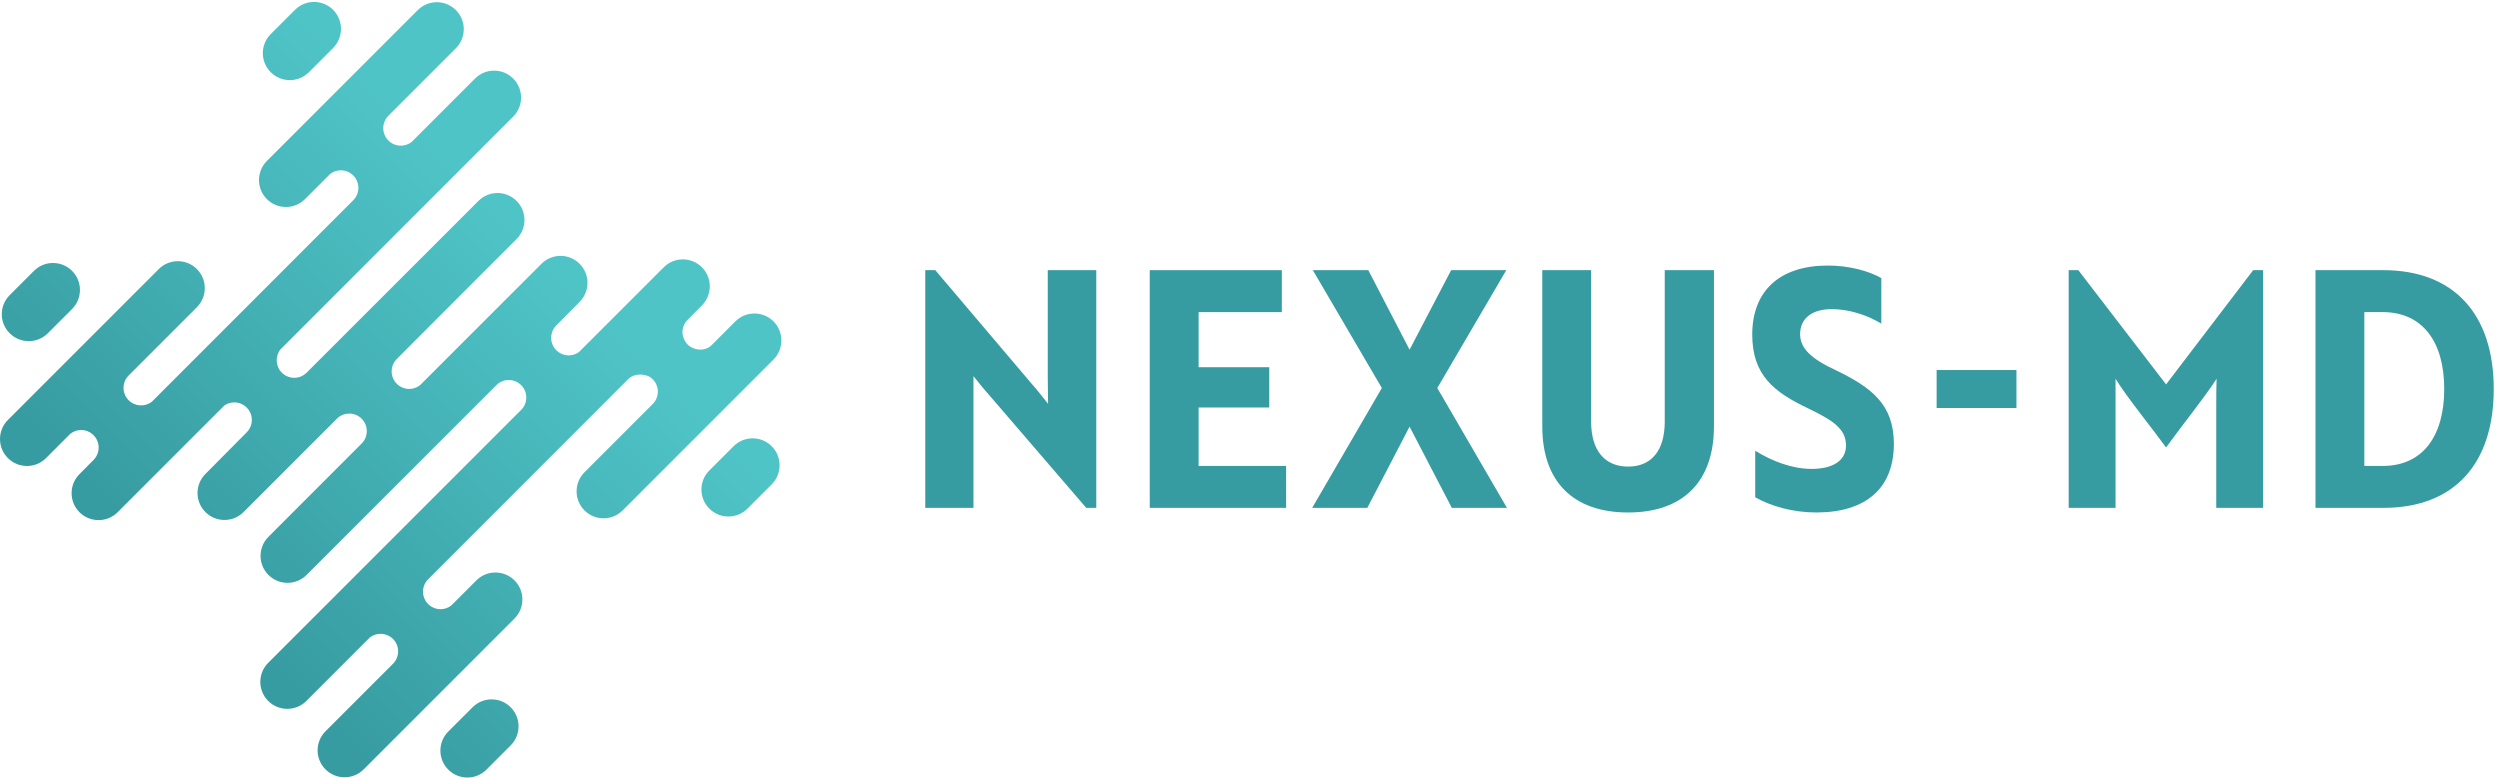
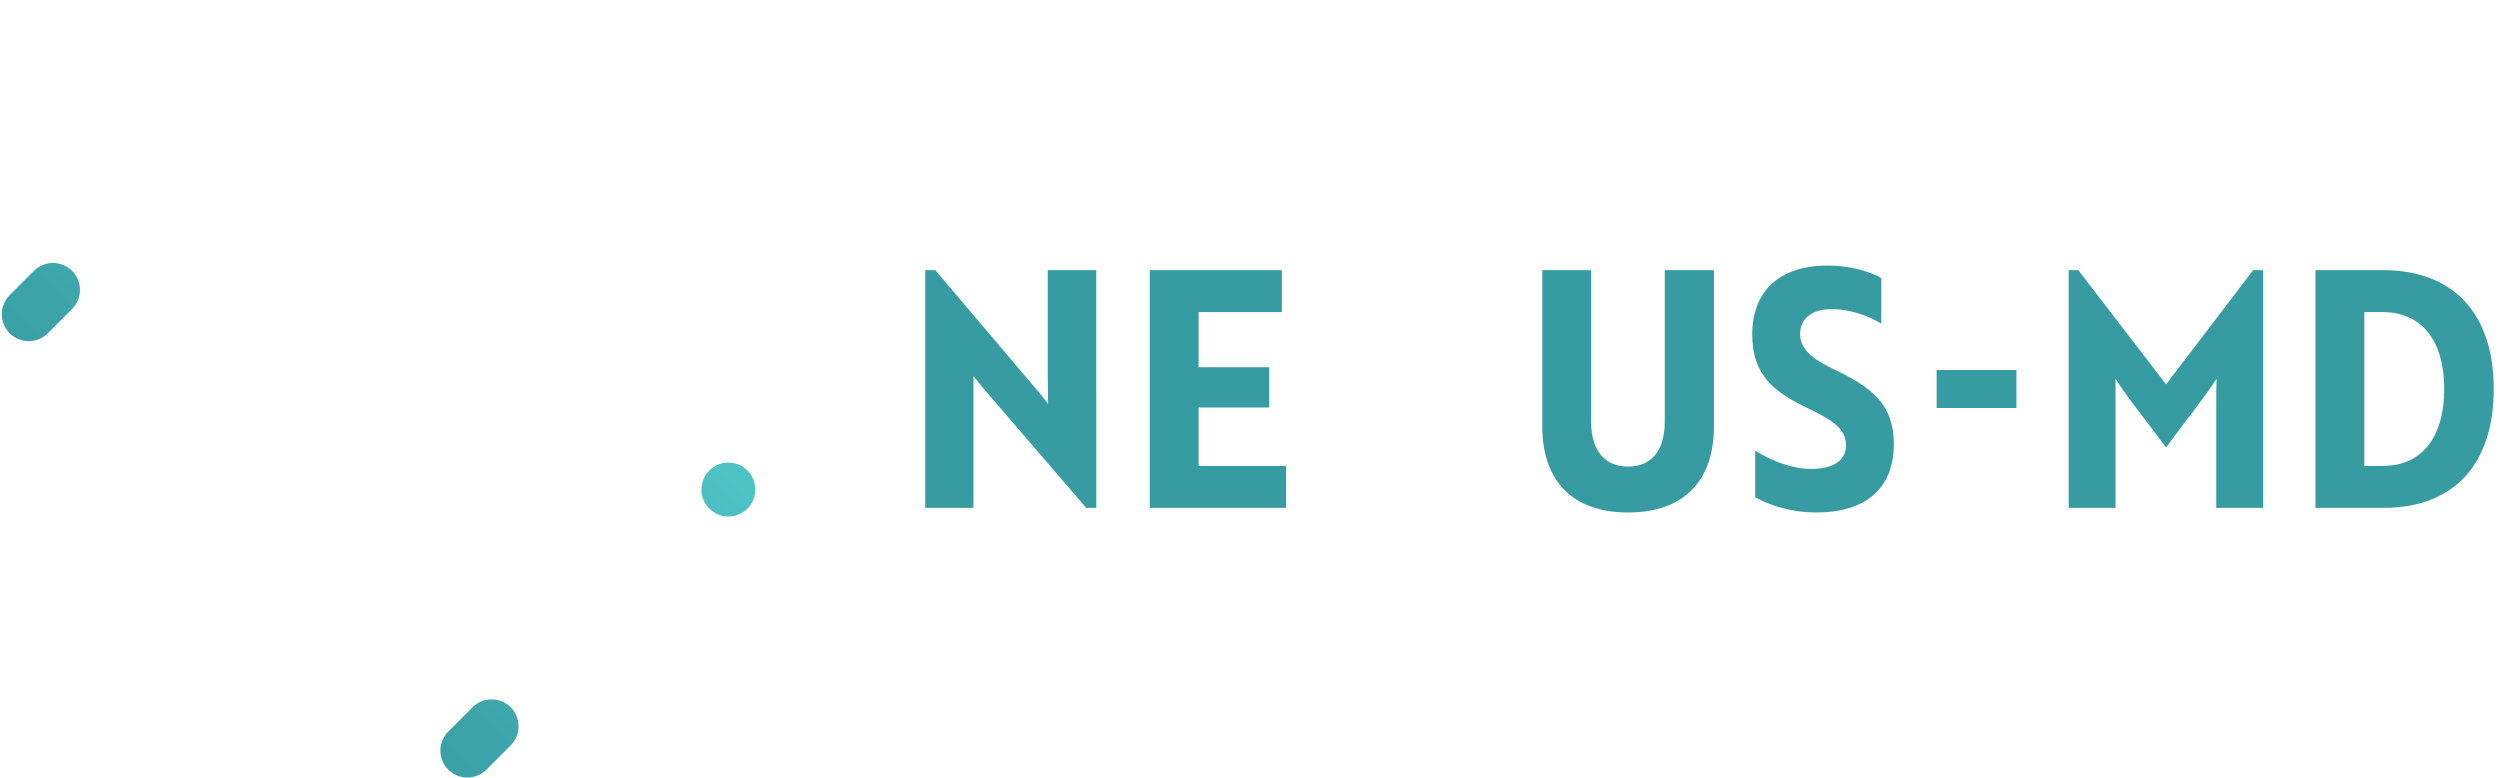
<svg xmlns="http://www.w3.org/2000/svg" xmlns:ns1="http://sodipodi.sourceforge.net/DTD/sodipodi-0.dtd" xmlns:ns2="http://www.inkscape.org/namespaces/inkscape" version="1.1" id="svg1" width="2308" height="717.827" viewBox="0 0 2308 717.827" ns1:docname="nexus_logo (1).eps">
  <defs id="defs1">
    <linearGradient x1="0" y1="0" x2="1" y2="0" gradientUnits="userSpaceOnUse" gradientTransform="matrix(2388.26,2388.26,-2388.26,2388.26,2847.69,-209.24)" spreadMethod="pad" id="linearGradient11">
      <stop style="stop-opacity:1;stop-color:#379ca1" offset="0" id="stop9" />
      <stop style="stop-opacity:1;stop-color:#379ca1" offset="0" id="stop10" />
      <stop style="stop-opacity:1;stop-color:#4fc4c7" offset="1" id="stop11" />
    </linearGradient>
    <clipPath clipPathUnits="userSpaceOnUse" id="clipPath11">
      <path d="M 3280.12,487.82 3111.73,319.43 c -73.08,-73.078 -73.06,-191.571 0,-264.629 73.06,-73.062 191.55,-73.082 264.63,0 l 168.39,168.39 c 73.08,73.079 73.06,191.571 0,264.629 -73.06,73.059 -191.55,73.078 -264.63,0 z" transform="translate(0,2.5000001e-5)" id="path11" />
    </clipPath>
    <linearGradient x1="0" y1="0" x2="1" y2="0" gradientUnits="userSpaceOnUse" gradientTransform="matrix(2388.26,2388.26,-2388.26,2388.26,2847.69,-209.24)" spreadMethod="pad" id="linearGradient15">
      <stop style="stop-opacity:1;stop-color:#379ca1" offset="0" id="stop13" />
      <stop style="stop-opacity:1;stop-color:#379ca1" offset="0" id="stop14" />
      <stop style="stop-opacity:1;stop-color:#4fc4c7" offset="1" id="stop15" />
    </linearGradient>
    <clipPath clipPathUnits="userSpaceOnUse" id="clipPath15">
-       <path d="M 5092.06,2299.76 4923.69,2131.4 c -73.08,-73.08 -73.06,-191.57 0,-264.64 73.06,-73.06 191.55,-73.08 264.63,0 l 168.37,168.37 c 73.08,73.08 73.06,191.57 0,264.63 -73.06,73.06 -191.55,73.08 -264.63,0 z" transform="translate(0,2.5000001e-5)" id="path15" />
+       <path d="M 5092.06,2299.76 4923.69,2131.4 c -73.08,-73.08 -73.06,-191.57 0,-264.64 73.06,-73.06 191.55,-73.08 264.63,0 c 73.08,73.08 73.06,191.57 0,264.63 -73.06,73.06 -191.55,73.08 -264.63,0 z" transform="translate(0,2.5000001e-5)" id="path15" />
    </clipPath>
    <linearGradient x1="0" y1="0" x2="1" y2="0" gradientUnits="userSpaceOnUse" gradientTransform="matrix(2388.26,2388.26,-2388.26,2388.26,1329.29,1309.17)" spreadMethod="pad" id="linearGradient18">
      <stop style="stop-opacity:1;stop-color:#379ca1" offset="0" id="stop16" />
      <stop style="stop-opacity:1;stop-color:#379ca1" offset="0" id="stop17" />
      <stop style="stop-opacity:1;stop-color:#4fc4c7" offset="1" id="stop18" />
    </linearGradient>
    <clipPath clipPathUnits="userSpaceOnUse" id="clipPath18">
-       <path d="m 5369.13,3166.28 c -73.06,73.06 -191.55,73.08 -264.63,0 l -170.05,-170.06 c -58.14,-47.22 -129.54,-20.49 -157.47,5.45 -30.79,28.61 -64.33,96.65 -13.62,165.56 l 108.78,110.17 c 73.08,73.08 73.06,191.57 0,264.63 -73.07,73.06 -191.56,73.08 -264.64,0 L 4019,2953.53 c -21.22,-15.36 -46.2,-23.18 -71.25,-23.18 -31.17,0 -62.35,11.89 -86.13,35.68 -47.57,47.56 -47.57,124.68 0,172.26 l 161.58,163.35 c 73.08,73.08 73.06,191.57 0,264.63 -73.06,73.06 -191.55,73.08 -264.63,0 l -842.8,-842.8 c -22.02,-17.35 -48.6,-26.1 -75.23,-26.1 -31.17,0 -62.34,11.9 -86.13,35.68 -47.56,47.57 -47.56,124.69 0,172.26 l 831.35,832.66 c 73.08,73.08 73.06,191.57 0,264.63 -73.06,73.06 -191.55,73.08 -264.63,0 L 2128.65,2810.52 c -47.57,-47.57 -124.69,-47.57 -172.26,0 -44.3,44.3 -47.29,114.23 -9.06,162.05 l 1614.9,1614.9 c 73.08,73.08 73.06,191.57 0,264.64 -73.06,73.06 -191.55,73.07 -264.63,0 l -439.73,-439.73 c -47.81,-38.06 -117.6,-35.03 -161.84,9.21 -47.57,47.57 -47.57,124.7 0,172.27 l 468.48,468.64 c 73.08,73.09 73.06,191.57 0,264.64 -73.06,73.06 -191.56,73.07 -264.63,0 L 1852.55,4279.81 c -73.08,-73.08 -73.06,-191.57 0,-264.63 73.06,-73.06 191.56,-73.08 264.63,0 l 175.04,175.04 c 21.71,16.52 47.63,24.91 73.61,24.91 31.17,0 62.35,-11.89 86.13,-35.68 47.57,-47.56 47.57,-124.69 0,-172.26 L 1055.14,2609.65 c -47.82,-38.13 -117.656,-35.11 -161.921,9.16 -47.567,47.56 -47.567,124.69 0,172.26 l 473.541,473.69 c 73.08,73.08 73.06,191.57 0,264.63 -73.06,73.06 -191.55,73.08 -264.63,0 L 54.805,2482.06 c -73.082,-73.08 -73.062,-191.57 0,-264.63 73.062,-73.06 191.55,-73.08 264.629,0 l 170.054,170.06 c 21.692,16.48 47.578,24.85 73.532,24.85 31.171,0 62.343,-11.89 86.128,-35.68 47.567,-47.56 47.567,-124.68 0,-172.26 l -97.347,-98.09 c -73.082,-73.08 -73.063,-191.57 0,-264.63 73.062,-73.07 191.551,-73.09 264.629,0 l 741.1,741.09 c 20.65,14.14 44.64,21.28 68.66,21.28 31.18,0 62.35,-11.89 86.13,-35.68 47.57,-47.56 47.57,-124.69 0,-172.26 l -286.45,-288.76 c -73.08,-73.08 -73.06,-191.57 0,-264.63 73.07,-73.06 191.56,-73.08 264.63,0 l 653.89,653.88 c 47.85,41.67 120.41,39.85 165.96,-5.69 47.56,-47.57 47.56,-124.7 0,-172.26 l -647.03,-647.63 c -73.08,-73.08 -73.07,-191.57 0,-264.63 73.06,-73.06 191.55,-73.08 264.63,0 l 1318.94,1318.94 c 47.68,46.04 123.6,45.61 170.66,-1.45 46.04,-46.04 47.38,-119.7 4.28,-167.51 L 1861.7,796.238 c -73.08,-73.09 -73.06,-191.578 0,-264.636 73.07,-73.063 191.55,-73.082 264.64,0 l 439.72,439.73 c 47.81,38.058 117.6,35.028 161.85,-9.223 47.56,-47.558 47.56,-124.687 0,-172.257 L 2259.43,321.211 c -73.08,-73.082 -73.06,-191.57 0,-264.641 73.06,-73.059 191.55,-73.078 264.63,0 L 3571.38,1103.9 c 73.08,73.08 73.06,191.57 0,264.63 -73.06,73.06 -191.55,73.08 -264.63,0 l -175.04,-175.04 c -21.7,-16.52 -47.62,-24.91 -73.61,-24.91 -31.17,0 -62.34,11.89 -86.13,35.68 -47.56,47.56 -47.56,124.68 0,172.26 l 1388.92,1389.62 c 37.94,37.94 101.38,38.83 147.04,16.55 8.09,-4.94 15.79,-10.79 22.79,-17.79 47.57,-47.56 47.57,-124.69 0,-172.26 l -473.55,-473.69 c -73.07,-73.08 -73.06,-191.57 0,-264.63 73.07,-73.06 191.56,-73.08 264.64,0 l 1047.32,1047.32 c 73.08,73.08 73.06,191.57 0,264.63 z" transform="translate(0,2.5000001e-5)" id="path18" />
-     </clipPath>
+       </clipPath>
    <linearGradient x1="0" y1="0" x2="1" y2="0" gradientUnits="userSpaceOnUse" gradientTransform="matrix(2388.27,2388.27,-2388.27,2388.27,-189.122,2827.58)" spreadMethod="pad" id="linearGradient21">
      <stop style="stop-opacity:1;stop-color:#379ca1" offset="0" id="stop19" />
      <stop style="stop-opacity:1;stop-color:#379ca1" offset="0" id="stop20" />
      <stop style="stop-opacity:1;stop-color:#4fc4c7" offset="1" id="stop21" />
    </linearGradient>
    <clipPath clipPathUnits="userSpaceOnUse" id="clipPath21">
      <path d="m 2143.82,4895.89 168.39,168.38 c 73.07,73.09 73.06,191.57 0,264.64 -73.07,73.06 -191.56,73.08 -264.64,0 l -168.38,-168.39 c -73.08,-73.08 -73.06,-191.57 0,-264.63 73.06,-73.06 191.55,-73.08 264.63,0 z" transform="translate(0,2.5000001e-5)" id="path21" />
    </clipPath>
    <linearGradient x1="0" y1="0" x2="1" y2="0" gradientUnits="userSpaceOnUse" gradientTransform="matrix(2388.26,2388.26,-2388.26,2388.26,-189.122,2827.58)" spreadMethod="pad" id="linearGradient24">
      <stop style="stop-opacity:1;stop-color:#379ca1" offset="0" id="stop22" />
      <stop style="stop-opacity:1;stop-color:#379ca1" offset="0" id="stop23" />
      <stop style="stop-opacity:1;stop-color:#4fc4c7" offset="1" id="stop24" />
    </linearGradient>
    <clipPath clipPathUnits="userSpaceOnUse" id="clipPath24">
      <path d="m 331.879,3083.95 168.363,168.36 c 73.082,73.08 73.063,191.57 0,264.64 -73.058,73.06 -191.551,73.08 -264.629,0 L 67.246,3348.58 c -73.082,-73.08 -73.063,-191.57 0,-264.63 73.063,-73.07 191.551,-73.08 264.633,0 z" transform="translate(0,2.5000001e-5)" id="path24" />
    </clipPath>
  </defs>
  <ns1:namedview id="namedview1" pagecolor="#ffffff" bordercolor="#000000" borderopacity="0.25" ns2:showpageshadow="2" ns2:pageopacity="0.0" ns2:pagecheckerboard="0" ns2:deskcolor="#d1d1d1">
    <ns2:page x="0" y="0" ns2:label="1" id="page1" width="2308" height="717.827" margin="0" bleed="0" />
  </ns1:namedview>
  <g id="g1" ns2:groupmode="layer" ns2:label="1">
    <g id="group-R5">
      <path id="path2" d="m 6869.49,2651.1 c -41.25,45.83 -84.79,100.83 -112.29,135.21 v -914.34 h -334.57 v 1649.92 h 69.51 l 670.67,-790.58 c 41.25,-45.84 84.78,-103.13 112.28,-137.5 0,57.29 -2.28,128.32 -2.28,185.62 v 742.46 h 336.85 V 1871.97 h -69.81 l -670.36,779.13 v 0" style="fill:#379ca1;fill-opacity:1;fill-rule:nonzero;stroke:none" transform="matrix(0.133,0,0,-0.133,0,717.827)" />
      <path id="path3" d="m 7980.88,1871.97 v 1649.92 h 916.63 v -291.03 h -577.48 v -382.68 h 490.39 v -279.57 h -490.39 v -405.62 h 607.27 v -291.02 h -946.42" style="fill:#379ca1;fill-opacity:1;fill-rule:nonzero;stroke:none" transform="matrix(0.133,0,0,-0.133,0,717.827)" />
-       <path id="path4" d="m 9497.86,3521.89 286.44,-552.26 288.7,552.26 h 382.7 l -478.9,-818.08 483.5,-831.84 h -382.7 l -293.3,563.72 -293.32,-563.72 h -382.69 l 483.53,831.84 -478.94,818.08 h 384.98 v 0" style="fill:#379ca1;fill-opacity:1;fill-rule:nonzero;stroke:none" transform="matrix(0.133,0,0,-0.133,0,717.827)" />
      <path id="path5" d="m 11897.1,2437.99 c 0,-382.7 -213.1,-598.11 -595.8,-598.11 -382.7,0 -595.8,215.41 -595.8,598.11 v 1083.9 h 339.1 V 2470.06 c 0,-199.36 94,-311.64 256.7,-311.64 162.7,0 254.3,112.28 254.3,311.64 v 1051.83 h 341.5 v -1083.9 0" style="fill:#379ca1;fill-opacity:1;fill-rule:nonzero;stroke:none" transform="matrix(0.133,0,0,-0.133,0,717.827)" />
      <path id="path6" d="m 12183.5,1945.3 v 323.11 c 119.2,-73.33 256.7,-126.04 391.9,-126.04 146.6,0 238.3,57.29 238.3,162.71 0,112.28 -84.8,171.86 -261.3,256.65 -236,112.29 -389.5,229.15 -389.5,513.31 0,307.07 194.8,478.94 524.7,478.94 146.7,0 281.9,-36.67 371.3,-87.09 v -316.23 c -96.3,59.58 -224.6,100.83 -343.8,100.83 -137.5,0 -219.9,-64.17 -219.9,-174.16 0,-98.54 77.9,-171.86 252,-252.07 240.6,-116.87 398.8,-233.74 398.8,-508.73 0,-307.07 -192.5,-476.65 -538.6,-476.65 -162.7,0 -313.9,43.54 -423.9,105.42 v 0" style="fill:#379ca1;fill-opacity:1;fill-rule:nonzero;stroke:none" transform="matrix(0.133,0,0,-0.133,0,717.827)" />
      <path id="path7" d="m 14684.8,2767.97 v -896 h -325.4 v 1649.92 h 66.9 l 609.2,-792.88 604.6,792.88 h 69.1 V 1871.97 h -325.4 v 714.97 c 0,57.28 0,121.45 2.3,181.03 -80.2,-126.04 -238.4,-320.82 -350.6,-476.64 -112.3,153.53 -275,352.89 -350.7,476.64 v 0" style="fill:#379ca1;fill-opacity:1;fill-rule:nonzero;stroke:none" transform="matrix(0.133,0,0,-0.133,0,717.827)" />
      <path id="path8" d="M 16411.7,3230.86 V 2162.99 h 128.4 c 272.7,0 426.2,201.66 426.2,533.94 0,332.28 -153.5,533.93 -428.5,533.93 h -126.1 z m -339.1,-1358.89 v 1649.92 h 469.8 c 492.7,0 767.6,-307.07 767.6,-824.96 0,-517.89 -272.7,-824.96 -765.3,-824.96 h -472.1 v 0" style="fill:#379ca1;fill-opacity:1;fill-rule:nonzero;stroke:none" transform="matrix(0.133,0,0,-0.133,0,717.827)" />
      <path id="path9" d="m 13442.8,2828.7 h 554.1 v -263.53 h -554.1 v 263.53" style="fill:#379ca1;fill-opacity:1;fill-rule:nonzero;stroke:none" transform="matrix(0.133,0,0,-0.133,0,717.827)" />
      <g id="g12">
        <path d="m 3225,0 v 1 h -7 v 1 h -7 v 1 h -6 v 1 h -4 v 1 h -4 v 1 h -4 v 1 h -4 v 1 h -2 v 1 h -3 v 1 h -3 v 1 h -3 v 1 h -3 v 1 h -3 v 1 h -2 v 1 h -2 v 1 h -2 v 1 h -2 v 1 h -2 v 1 h -2 v 1 h -3 v 1 h -1 v 1 h -2 v 1 h -2 v 1 h -2 v 1 h -1 v 1 h -2 v 1 h -2 v 1 h -1 v 1 h -2 v 1 h -2 v 1 h -1 v 1 h -1 v 1 h -2 v 1 h -1 v 1 h -1 v 1 h -2 v 1 h -1 v 1 h -2 v 1 h -1 v 1 h -1 v 1 h -2 v 1 h -1 v 1 h -1 v 1 h -1 v 1 h -1 v 1 h -1 v 1 h -1 v 1 h -2 v 1 h -1 v 1 h -1 v 1 h -1 v 1 h -1 v 1 h -1 v 1 h -1 v 1 h -1 v 1 h -1 v 1 h -1 v 1 h -1 v 1 h -1 v 1 h -1 v 2 h -1 v 1 h -1 v 1 h -1 v 1 h -1 v 1 h -1 v 1 h -1 v 1 h -1 v 2 h -1 v 1 h -1 v 1 h -1 v 2 h -1 v 1 h -1 v 2 h -1 v 1 h -1 v 1 h -1 v 2 h -1 v 1 h -1 v 1 h -1 v 2 h -1 v 2 h -1 v 1 h -1 v 2 h -1 v 2 h -1 v 1 h -1 v 2 h -1 v 2 h -1 v 1 h -1 v 2 h -1 v 2 h -1 v 3 h -1 v 2 h -1 v 2 h -1 v 2 h -1 v 2 h -1 v 2 h -1 v 3 h -1 v 3 h -1 v 3 h -1 v 3 h -1 v 2 h -1 v 3 h -1 v 4 h -1 v 4 h -1 v 4 h -1 v 4 h -1 v 5 h -1 v 7 h -1 v 7 h -1 v 18 h -1 v 4 h 1 v 18 h 1 v 7 h 1 v 7 h 1 v 5 h 1 v 4 h 1 v 4 h 1 v 4 h 1 v 4 h 1 v 3 h 1 v 3 h 1 v 3 h 1 v 2 h 1 v 3 h 1 v 3 h 1 v 2 h 1 v 2 h 1 v 2 h 1 v 2 h 1 v 3 h 1 v 2 h 1 v 2 h 1 v 2 h 1 v 1 h 1 v 2 h 1 v 2 h 1 v 2 h 1 v 1 h 1 v 2 h 1 v 2 h 1 v 1 h 1 v 2 h 1 v 1 h 1 v 2 h 1 v 1 h 1 v 1 h 1 v 2 h 1 v 1 h 1 v 1 h 1 v 2 h 1 v 1 h 1 v 2 h 1 v 1 h 1 v 1 h 1 v 1 h 1 v 1 h 1 v 1 h 1 v 2 h 1 v 1 h 1 v 1 h 1 v 1 h 1 v 1 h 1 v 1 h 1 v 1 h 1 v 1 h 1 v 1 h 1 v 1 h 1 v 1 h 1 v 1 h 1 v 1 h 1 v 1 h 1 v 1 h 1 v 1 h 1 v 1 h 1 v 1 h 1 v 1 h 1 v 1 h 1 v 1 h 1 v 1 h 1 v 1 h 1 v 1 h 1 v 1 h 1 v 1 h 1 v 1 h 1 v 1 h 1 v 1 h 1 v 1 h 1 v 1 h 1 v 1 h 1 v 1 h 1 v 1 h 1 v 1 h 1 v 1 h 1 v 1 h 1 v 1 h 1 v 1 h 1 v 1 h 1 v 1 h 1 v 1 h 1 v 1 h 1 v 1 h 1 v 1 h 1 v 1 h 1 v 1 h 1 v 1 h 1 v 1 h 1 v 1 h 1 v 1 h 1 v 1 h 1 v 1 h 1 v 1 h 1 v 1 h 1 v 1 h 1 v 1 h 1 v 1 h 1 v 1 h 1 v 1 h 1 v 1 h 1 v 1 h 1 v 1 h 1 v 1 h 1 v 1 h 1 v 1 h 1 v 1 h 1 v 1 h 1 v 1 h 1 v 1 h 1 v 1 h 1 v 1 h 1 v 1 h 1 v 1 h 1 v 1 h 1 v 1 h 1 v 1 h 1 v 1 h 1 v 1 h 1 v 1 h 1 v 1 h 1 v 1 h 1 v 1 h 1 v 1 h 1 v 1 h 1 v 1 h 1 v 1 h 1 v 1 h 1 v 1 h 1 v 1 h 1 v 1 h 1 v 1 h 1 v 1 h 1 v 1 h 1 v 1 h 1 v 1 h 1 v 1 h 1 v 1 h 1 v 1 h 1 v 1 h 1 v 1 h 1 v 1 h 1 v 1 h 1 v 1 h 1 v 1 h 1 v 1 h 1 v 1 h 1 v 1 h 1 v 1 h 1 v 1 h 1 v 1 h 1 v 1 h 1 v 1 h 1 v 1 h 1 v 1 h 1 v 1 h 1 v 1 h 1 v 1 h 1 v 1 h 1 v 1 h 1 v 1 h 1 v 1 h 1 v 1 h 1 v 1 h 1 v 1 h 1 v 1 h 1 v 1 h 1 v 1 h 1 v 1 h 1 v 1 h 1 v 1 h 1 v 1 h 1 v 1 h 1 v 1 h 1 v 1 h 1 v 1 h 1 v 1 h 1 v 1 h 1 v 1 h 1 v 1 h 1 v 1 h 1 v 1 h 1 v 1 h 1 v 1 h 1 v 1 h 1 v 1 h 1 v 1 h 1 v 1 h 1 v 1 h 1 v 1 h 1 v 1 h 1 v 1 h 1 v 1 h 1 v 1 h 1 v 1 h 1 v 1 h 1 v 1 h 1 v 1 h 1 v 1 h 1 v 1 h 1 v 1 h 1 v 1 h 1 v 1 h 1 v 1 h 1 v 1 h 1 v 1 h 1 v 1 h 1 v 1 h 1 v 1 h 1 v 1 h 1 v 1 h 1 v 1 h 1 v 1 h 1 v 1 h 1 v 1 h 1 v 1 h 1 v 1 h 1 v 1 h 1 v 1 h 1 v 1 h 1 v 1 h 1 v 1 h 1 v 1 h 1 v 1 h 1 v 1 h 1 v 1 h 2 v 1 h 1 v 1 h 1 v 1 h 1 v 1 h 1 v 1 h 2 v 1 h 1 v 1 h 1 v 1 h 2 v 1 h 1 v 1 h 1 v 1 h 2 v 1 h 1 v 1 h 2 v 1 h 1 v 1 h 1 v 1 h 2 v 1 h 2 v 1 h 1 v 1 h 2 v 1 h 2 v 1 h 1 v 1 h 2 v 1 h 2 v 1 h 2 v 1 h 2 v 1 h 2 v 1 h 2 v 1 h 2 v 1 h 2 v 1 h 2 v 1 h 3 v 1 h 2 v 1 h 3 v 1 h 2 v 1 h 3 v 1 h 3 v 1 h 3 v 1 h 3 v 1 h 4 v 1 h 4 v 1 h 4 v 1 h 4 v 1 h 7 v 1 h 7 v 1 h 10 v 1 h 27 v -1 h 10 v -1 h 7 v -1 h 6 v -1 h 5 v -1 h 4 v -1 h 4 v -1 h 4 v -1 h 3 v -1 h 3 v -1 h 3 v -1 h 2 v -1 h 3 v -1 h 3 v -1 h 2 v -1 h 2 v -1 h 3 v -1 h 2 v -1 h 2 v -1 h 2 v -1 h 2 v -1 h 2 v -1 h 2 v -1 h 2 v -1 h 1 v -1 h 2 v -1 h 2 v -1 h 1 v -1 h 2 v -1 h 2 v -1 h 2 v -1 h 1 v -1 h 1 v -1 h 2 v -1 h 1 v -1 h 1 v -1 h 2 v -1 h 1 v -1 h 1 v -1 h 2 v -1 h 1 v -1 h 2 v -1 h 1 v -1 h 1 v -1 h 1 v -1 h 1 v -1 h 1 v -1 h 2 v -1 h 1 v -1 h 1 v -1 h 1 v -1 h 1 v -1 h 1 v -1 h 1 v -1 h 1 v -1 h 1 v -1 h 1 v -1 h 1 v -1 h 1 v -1 h 1 v -1 h 1 v -1 h 1 v -1 h 1 v -2 h 1 v -1 h 1 v -1 h 1 v -1 h 1 v -1 h 1 v -1 h 1 v -2 h 1 v -1 h 1 v -2 h 1 v -1 h 1 v -1 h 1 v -2 h 1 v -1 h 1 v -1 h 1 v -2 h 1 v -1 h 1 v -2 h 1 v -1 h 1 v -2 h 1 v -2 h 1 v -1 h 1 v -2 h 1 v -2 h 1 v -1 h 1 v -2 h 1 v -2 h 1 v -2 h 1 v -2 h 1 v -2 h 1 v -2 h 1 v -2 h 1 v -3 h 1 v -2 h 1 v -2 h 1 v -3 h 1 v -3 h 1 v -3 h 1 v -2 h 1 v -3 h 1 v -3 h 1 v -4 h 1 v -5 h 1 v -4 h 1 v -4 h 1 v -6 h 1 v -7 h 1 v -11 h 1 v -25 h -1 v -11 h -1 v -7 h -1 v -6 h -1 v -4 h -1 v -4 h -1 v -5 h -1 v -4 h -1 v -3 h -1 v -3 h -1 v -2 h -1 v -3 h -1 v -3 h -1 v -3 h -1 v -2 h -1 v -2 h -1 v -3 h -1 v -2 h -1 v -2 h -1 v -2 h -1 v -2 h -1 v -2 h -1 v -2 h -1 v -2 h -1 v -1 h -1 v -2 h -1 v -2 h -1 v -1 h -1 v -2 h -1 v -2 h -1 v -1 h -1 v -2 h -1 v -1 h -1 v -2 h -1 v -1 h -1 v -1 h -1 v -2 h -1 v -1 h -1 v -1 h -1 v -2 h -1 v -1 h -1 v -2 h -1 v -1 h -1 v -1 h -1 v -1 h -1 v -1 h -1 v -1 h -1 v -1 h -1 v -2 h -1 v -1 h -1 v -1 h -1 v -1 h -1 v -1 h -1 v -1 h -1 v -1 h -1 v -1 h -1 v -1 h -1 v -1 h -1 v -1 h -1 v -1 h -1 v -1 h -1 v -1 h -1 v -1 h -1 v -1 h -1 v -1 h -1 v -1 h -1 v -1 h -1 v -1 h -1 v -1 h -1 v -1 h -1 v -1 h -1 v -1 h -1 v -1 h -1 v -1 h -1 v -1 h -1 v -1 h -1 v -1 h -1 v -1 h -1 v -1 h -1 v -1 h -1 v -1 h -1 v -1 h -1 v -1 h -1 v -1 h -1 v -1 h -1 v -1 h -1 v -1 h -1 v -1 h -1 v -1 h -1 v -1 h -1 v -1 h -1 v -1 h -1 v -1 h -1 v -1 h -1 v -1 h -1 v -1 h -1 v -1 h -1 v -1 h -1 v -1 h -1 v -1 h -1 v -1 h -1 v -1 h -1 v -1 h -1 v -1 h -1 v -1 h -1 v -1 h -1 v -1 h -1 v -1 h -1 v -1 h -1 v -1 h -1 v -1 h -1 v -1 h -1 v -1 h -1 v -1 h -1 v -1 h -1 v -1 h -1 v -1 h -1 v -1 h -1 v -1 h -1 v -1 h -1 v -1 h -1 v -1 h -1 v -1 h -1 v -1 h -1 v -1 h -1 v -1 h -1 v -1 h -1 v -1 h -1 v -1 h -1 v -1 h -1 v -1 h -1 v -1 h -1 v -1 h -1 v -1 h -1 v -1 h -1 v -1 h -1 v -1 h -1 v -1 h -1 v -1 h -1 v -1 h -1 v -1 h -1 v -1 h -1 v -1 h -1 v -1 h -1 v -1 h -1 v -1 h -1 v -1 h -1 v -1 h -1 v -1 h -1 v -1 h -1 v -1 h -1 v -1 h -1 v -1 h -1 v -1 h -1 v -1 h -1 v -1 h -1 v -1 h -1 v -1 h -1 v -1 h -1 v -1 h -1 v -1 h -1 v -1 h -1 v -1 h -1 v -1 h -1 v -1 h -1 v -1 h -1 v -1 h -1 v -1 h -1 v -1 h -1 v -1 h -1 v -1 h -1 v -1 h -1 v -1 h -1 v -1 h -1 v -1 h -1 v -1 h -1 v -1 h -1 v -1 h -1 v -1 h -1 v -1 h -1 v -1 h -1 v -1 h -1 v -1 h -1 v -1 h -1 v -1 h -1 v -1 h -1 v -1 h -1 v -1 h -1 v -1 h -1 v -1 h -1 v -1 h -1 v -1 h -1 v -1 h -1 v -1 h -1 v -1 h -1 v -1 h -1 v -1 h -1 v -1 h -1 v -1 h -1 v -1 h -1 v -1 h -1 v -1 h -1 v -1 h -1 v -1 h -1 v -1 h -1 v -1 h -1 v -1 h -1 v -1 h -1 v -1 h -1 v -1 h -1 v -1 h -1 v -1 h -1 v -1 h -1 v -1 h -1 v -1 h -1 v -1 h -1 v -1 h -1 v -1 h -1 v -1 h -1 v -1 h -1 v -1 h -1 v -1 h -1 v -1 h -1 v -1 h -1 v -1 h -1 v -1 h -1 v -1 h -1 v -1 h -1 v -1 h -1 v -1 h -1 v -1 h -2 v -1 h -1 v -1 h -1 v -1 h -1 v -1 h -1 v -1 h -1 v -1 h -2 v -1 h -1 v -1 h -1 v -1 h -2 v -1 h -1 v -1 h -1 v -1 h -2 v -1 h -1 v -1 h -2 v -1 h -1 v -1 h -1 v -1 h -2 v -1 h -2 v -1 h -1 v -1 h -2 v -1 h -2 v -1 h -1 v -1 h -2 v -1 h -2 v -1 h -1 v -1 h -2 v -1 h -2 v -1 h -3 v -1 h -2 v -1 h -2 v -1 h -2 v -1 h -2 v -1 h -2 v -1 h -3 v -1 h -3 v -1 h -3 v -1 h -3 V 9 h -2 V 8 h -3 V 7 h -4 V 6 h -4 V 5 h -4 V 4 h -4 V 3 h -6 V 2 h -7 V 1 h -6 V 0" style="fill:url(#linearGradient11);fill-opacity:1;fill-rule:nonzero;stroke:none" transform="matrix(0.133,0,0,-0.133,0,717.827)" clip-path="url(#clipPath11)" id="path12" />
      </g>
      <path id="path13" d="M 5092.06,2299.76 4923.69,2131.4 c -73.08,-73.08 -73.06,-191.57 0,-264.64 73.06,-73.06 191.55,-73.08 264.63,0 l 168.37,168.37 c 73.08,73.08 73.06,191.57 0,264.63 -73.06,73.06 -191.55,73.08 -264.63,0 v 0" style="fill:url(#linearGradient15);fill-opacity:1;fill-rule:nonzero;stroke:none" transform="matrix(0.133,0,0,-0.133,0,717.827)" clip-path="url(#clipPath15)" />
      <path id="path16" d="m 5369.13,3166.28 c -73.06,73.06 -191.55,73.08 -264.63,0 l -170.05,-170.06 c -58.14,-47.22 -129.54,-20.49 -157.47,5.45 -30.79,28.61 -64.33,96.65 -13.62,165.56 l 108.78,110.17 c 73.08,73.08 73.06,191.57 0,264.63 -73.07,73.06 -191.56,73.08 -264.64,0 L 4019,2953.53 c -21.22,-15.36 -46.2,-23.18 -71.25,-23.18 -31.17,0 -62.35,11.89 -86.13,35.68 -47.57,47.56 -47.57,124.68 0,172.26 l 161.58,163.35 c 73.08,73.08 73.06,191.57 0,264.63 -73.06,73.06 -191.55,73.08 -264.63,0 l -842.8,-842.8 c -22.02,-17.35 -48.6,-26.1 -75.23,-26.1 -31.17,0 -62.34,11.9 -86.13,35.68 -47.56,47.57 -47.56,124.69 0,172.26 l 831.35,832.66 c 73.08,73.08 73.06,191.57 0,264.63 -73.06,73.06 -191.55,73.08 -264.63,0 L 2128.65,2810.52 c -47.57,-47.57 -124.69,-47.57 -172.26,0 -44.3,44.3 -47.29,114.23 -9.06,162.05 l 1614.9,1614.9 c 73.08,73.08 73.06,191.57 0,264.64 -73.06,73.06 -191.55,73.07 -264.63,0 l -439.73,-439.73 c -47.81,-38.06 -117.6,-35.03 -161.84,9.21 -47.57,47.57 -47.57,124.7 0,172.27 l 468.48,468.64 c 73.08,73.09 73.06,191.57 0,264.64 -73.06,73.06 -191.56,73.07 -264.63,0 L 1852.55,4279.81 c -73.08,-73.08 -73.06,-191.57 0,-264.63 73.06,-73.06 191.56,-73.08 264.63,0 l 175.04,175.04 c 21.71,16.52 47.63,24.91 73.61,24.91 31.17,0 62.35,-11.89 86.13,-35.68 47.57,-47.56 47.57,-124.69 0,-172.26 L 1055.14,2609.65 c -47.82,-38.13 -117.656,-35.11 -161.921,9.16 -47.567,47.56 -47.567,124.69 0,172.26 l 473.541,473.69 c 73.08,73.08 73.06,191.57 0,264.63 -73.06,73.06 -191.55,73.08 -264.63,0 L 54.805,2482.06 c -73.082,-73.08 -73.062,-191.57 0,-264.63 73.062,-73.06 191.55,-73.08 264.629,0 l 170.054,170.06 c 21.692,16.48 47.578,24.85 73.532,24.85 31.171,0 62.343,-11.89 86.128,-35.68 47.567,-47.56 47.567,-124.68 0,-172.26 l -97.347,-98.09 c -73.082,-73.08 -73.063,-191.57 0,-264.63 73.062,-73.07 191.551,-73.09 264.629,0 l 741.1,741.09 c 20.65,14.14 44.64,21.28 68.66,21.28 31.18,0 62.35,-11.89 86.13,-35.68 47.57,-47.56 47.57,-124.69 0,-172.26 l -286.45,-288.76 c -73.08,-73.08 -73.06,-191.57 0,-264.63 73.07,-73.06 191.56,-73.08 264.63,0 l 653.89,653.88 c 47.85,41.67 120.41,39.85 165.96,-5.69 47.56,-47.57 47.56,-124.7 0,-172.26 l -647.03,-647.63 c -73.08,-73.08 -73.07,-191.57 0,-264.63 73.06,-73.06 191.55,-73.08 264.63,0 l 1318.94,1318.94 c 47.68,46.04 123.6,45.61 170.66,-1.45 46.04,-46.04 47.38,-119.7 4.28,-167.51 L 1861.7,796.238 c -73.08,-73.09 -73.06,-191.578 0,-264.636 73.07,-73.063 191.55,-73.082 264.64,0 l 439.72,439.73 c 47.81,38.058 117.6,35.028 161.85,-9.223 47.56,-47.558 47.56,-124.687 0,-172.257 L 2259.43,321.211 c -73.08,-73.082 -73.06,-191.57 0,-264.641 73.06,-73.059 191.55,-73.078 264.63,0 L 3571.38,1103.9 c 73.08,73.08 73.06,191.57 0,264.63 -73.06,73.06 -191.55,73.08 -264.63,0 l -175.04,-175.04 c -21.7,-16.52 -47.62,-24.91 -73.61,-24.91 -31.17,0 -62.34,11.89 -86.13,35.68 -47.56,47.56 -47.56,124.68 0,172.26 l 1388.92,1389.62 c 37.94,37.94 101.38,38.83 147.04,16.55 8.09,-4.94 15.79,-10.79 22.79,-17.79 47.57,-47.56 47.57,-124.69 0,-172.26 l -473.55,-473.69 c -73.07,-73.08 -73.06,-191.57 0,-264.63 73.07,-73.06 191.56,-73.08 264.64,0 l 1047.32,1047.32 c 73.08,73.08 73.06,191.57 0,264.63 v 0.01" style="fill:url(#linearGradient18);fill-opacity:1;fill-rule:nonzero;stroke:none" transform="matrix(0.133,0,0,-0.133,0,717.827)" clip-path="url(#clipPath18)" />
-       <path id="path19" d="m 2143.82,4895.89 168.39,168.38 c 73.07,73.09 73.06,191.57 0,264.64 -73.07,73.06 -191.56,73.08 -264.64,0 l -168.38,-168.39 c -73.08,-73.08 -73.06,-191.57 0,-264.63 73.06,-73.06 191.55,-73.08 264.63,0 v 0" style="fill:url(#linearGradient21);fill-opacity:1;fill-rule:nonzero;stroke:none" transform="matrix(0.133,0,0,-0.133,0,717.827)" clip-path="url(#clipPath21)" />
      <path id="path22" d="m 331.879,3083.95 168.363,168.36 c 73.082,73.08 73.063,191.57 0,264.64 -73.058,73.06 -191.551,73.08 -264.629,0 L 67.246,3348.58 c -73.082,-73.08 -73.063,-191.57 0,-264.63 73.063,-73.07 191.551,-73.08 264.633,0" style="fill:url(#linearGradient24);fill-opacity:1;fill-rule:nonzero;stroke:none" transform="matrix(0.133,0,0,-0.133,0,717.827)" clip-path="url(#clipPath24)" />
    </g>
  </g>
</svg>